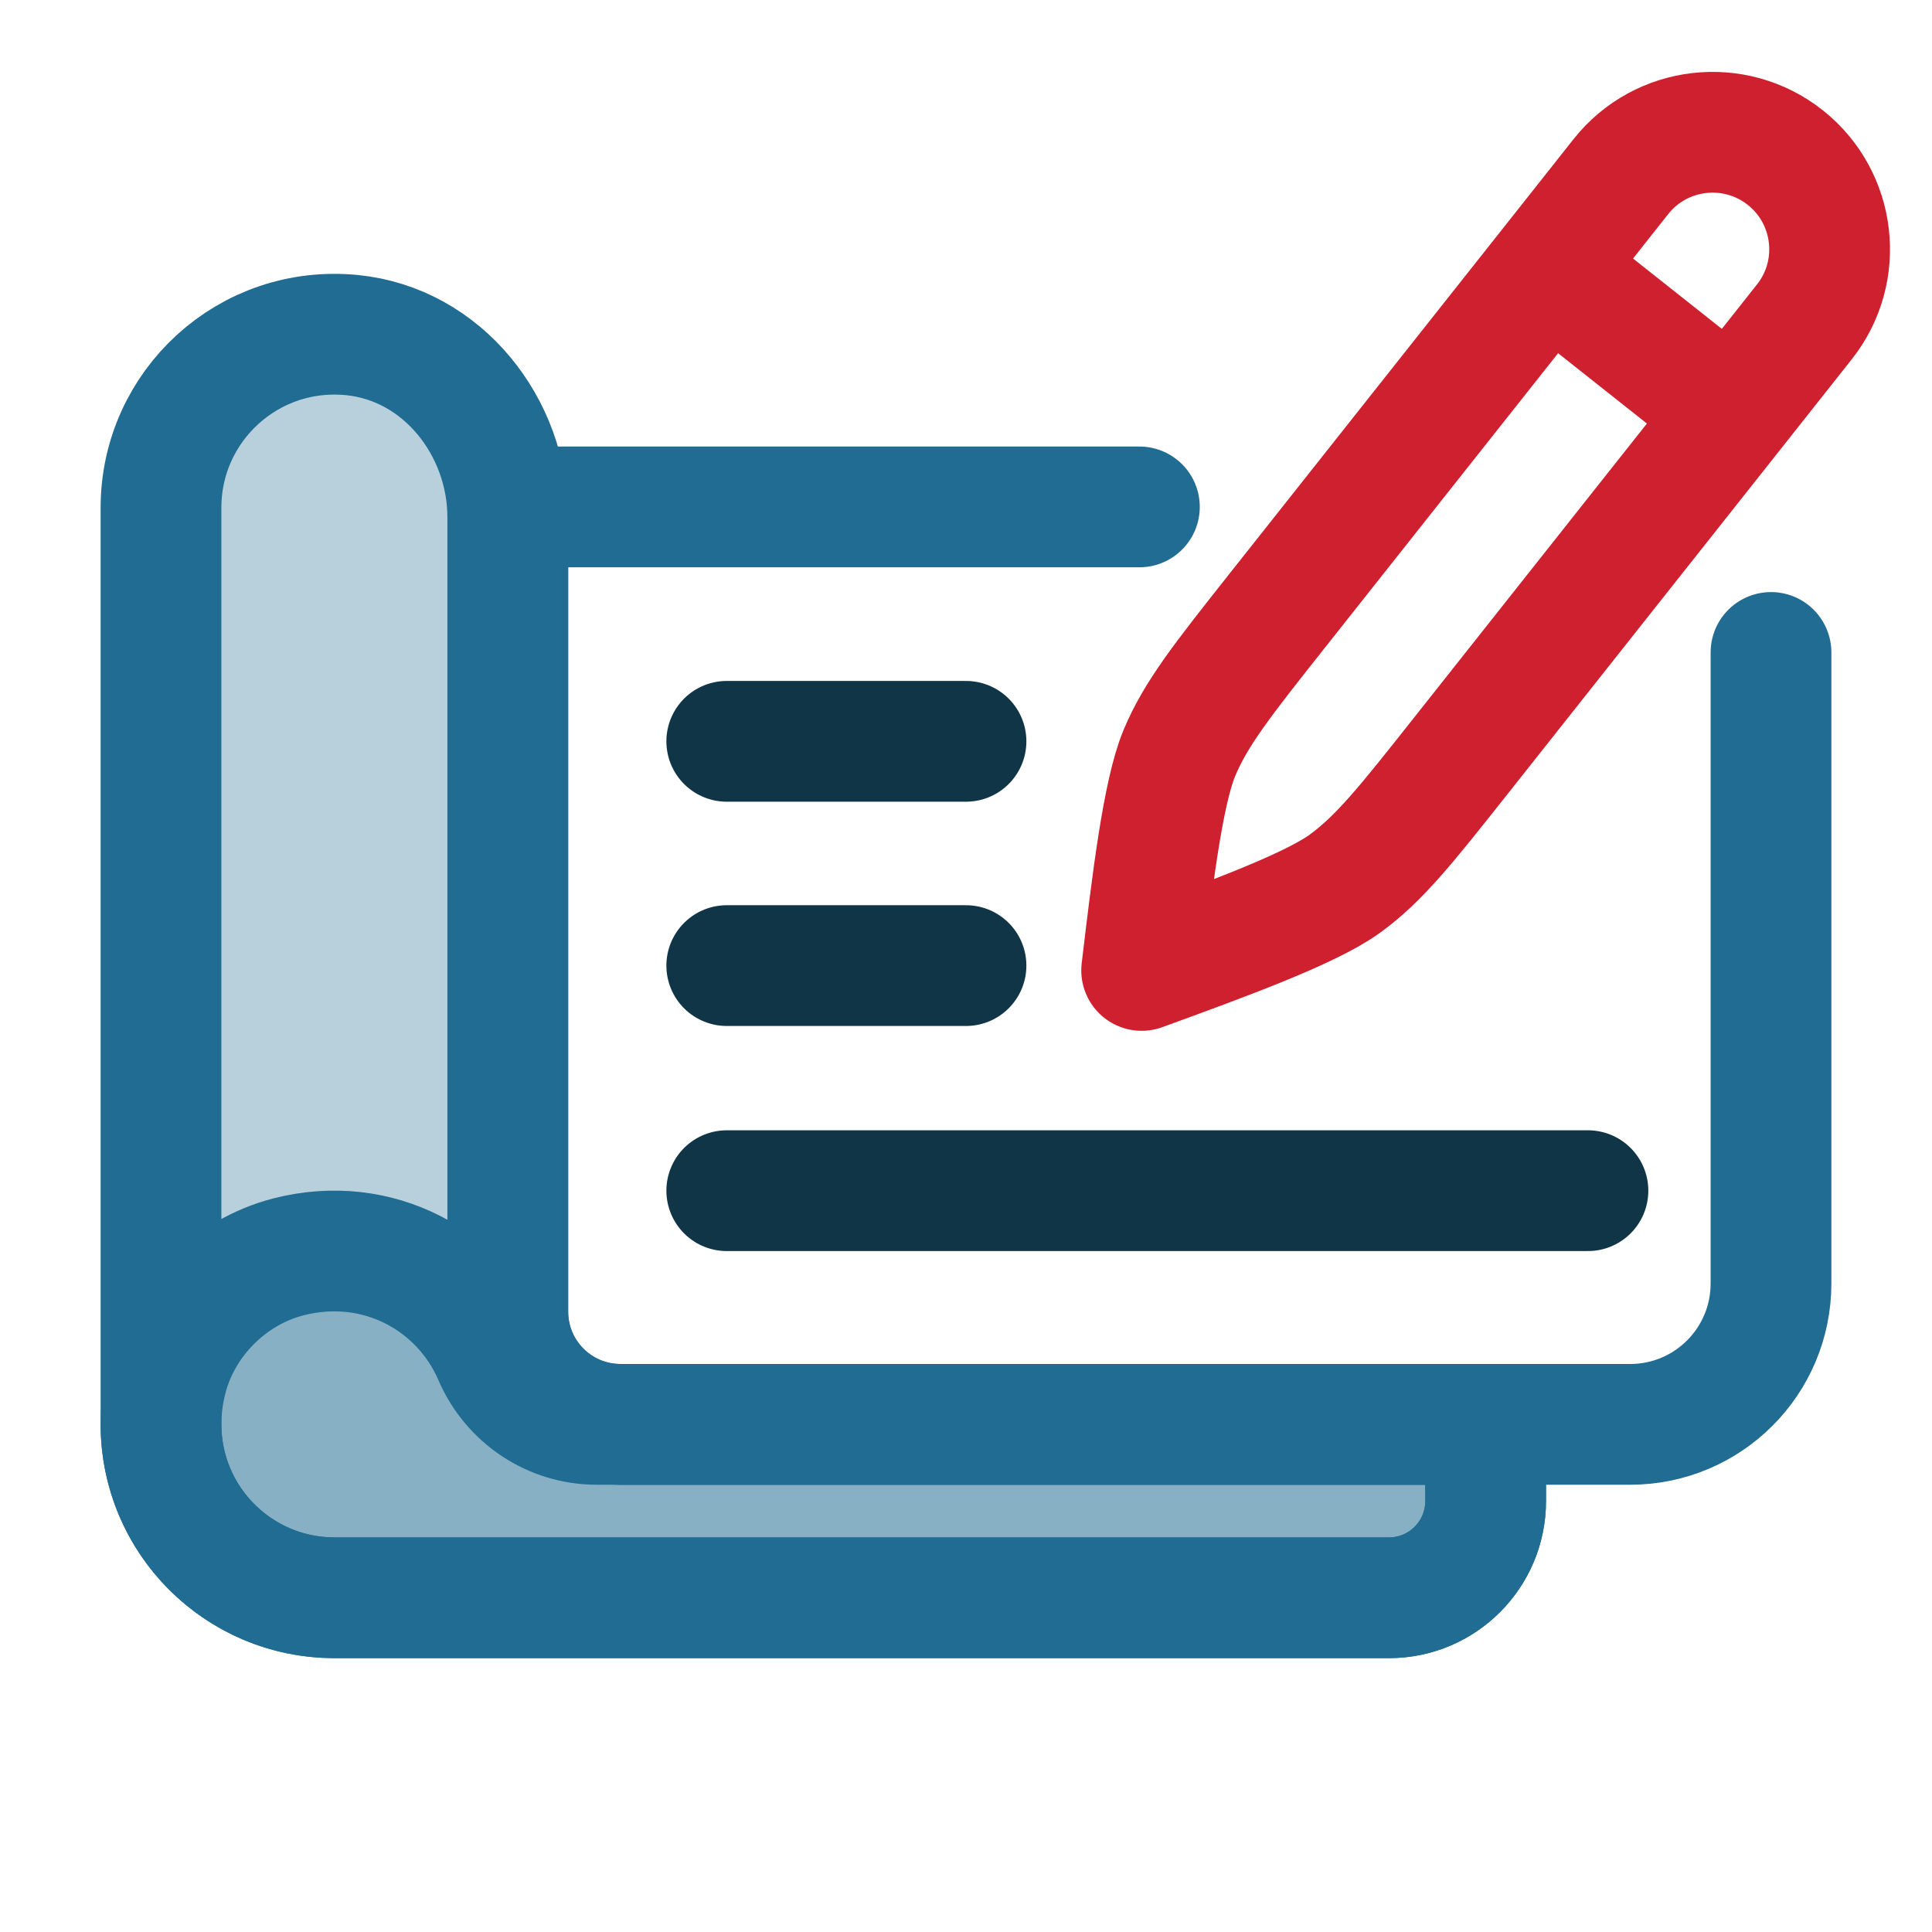
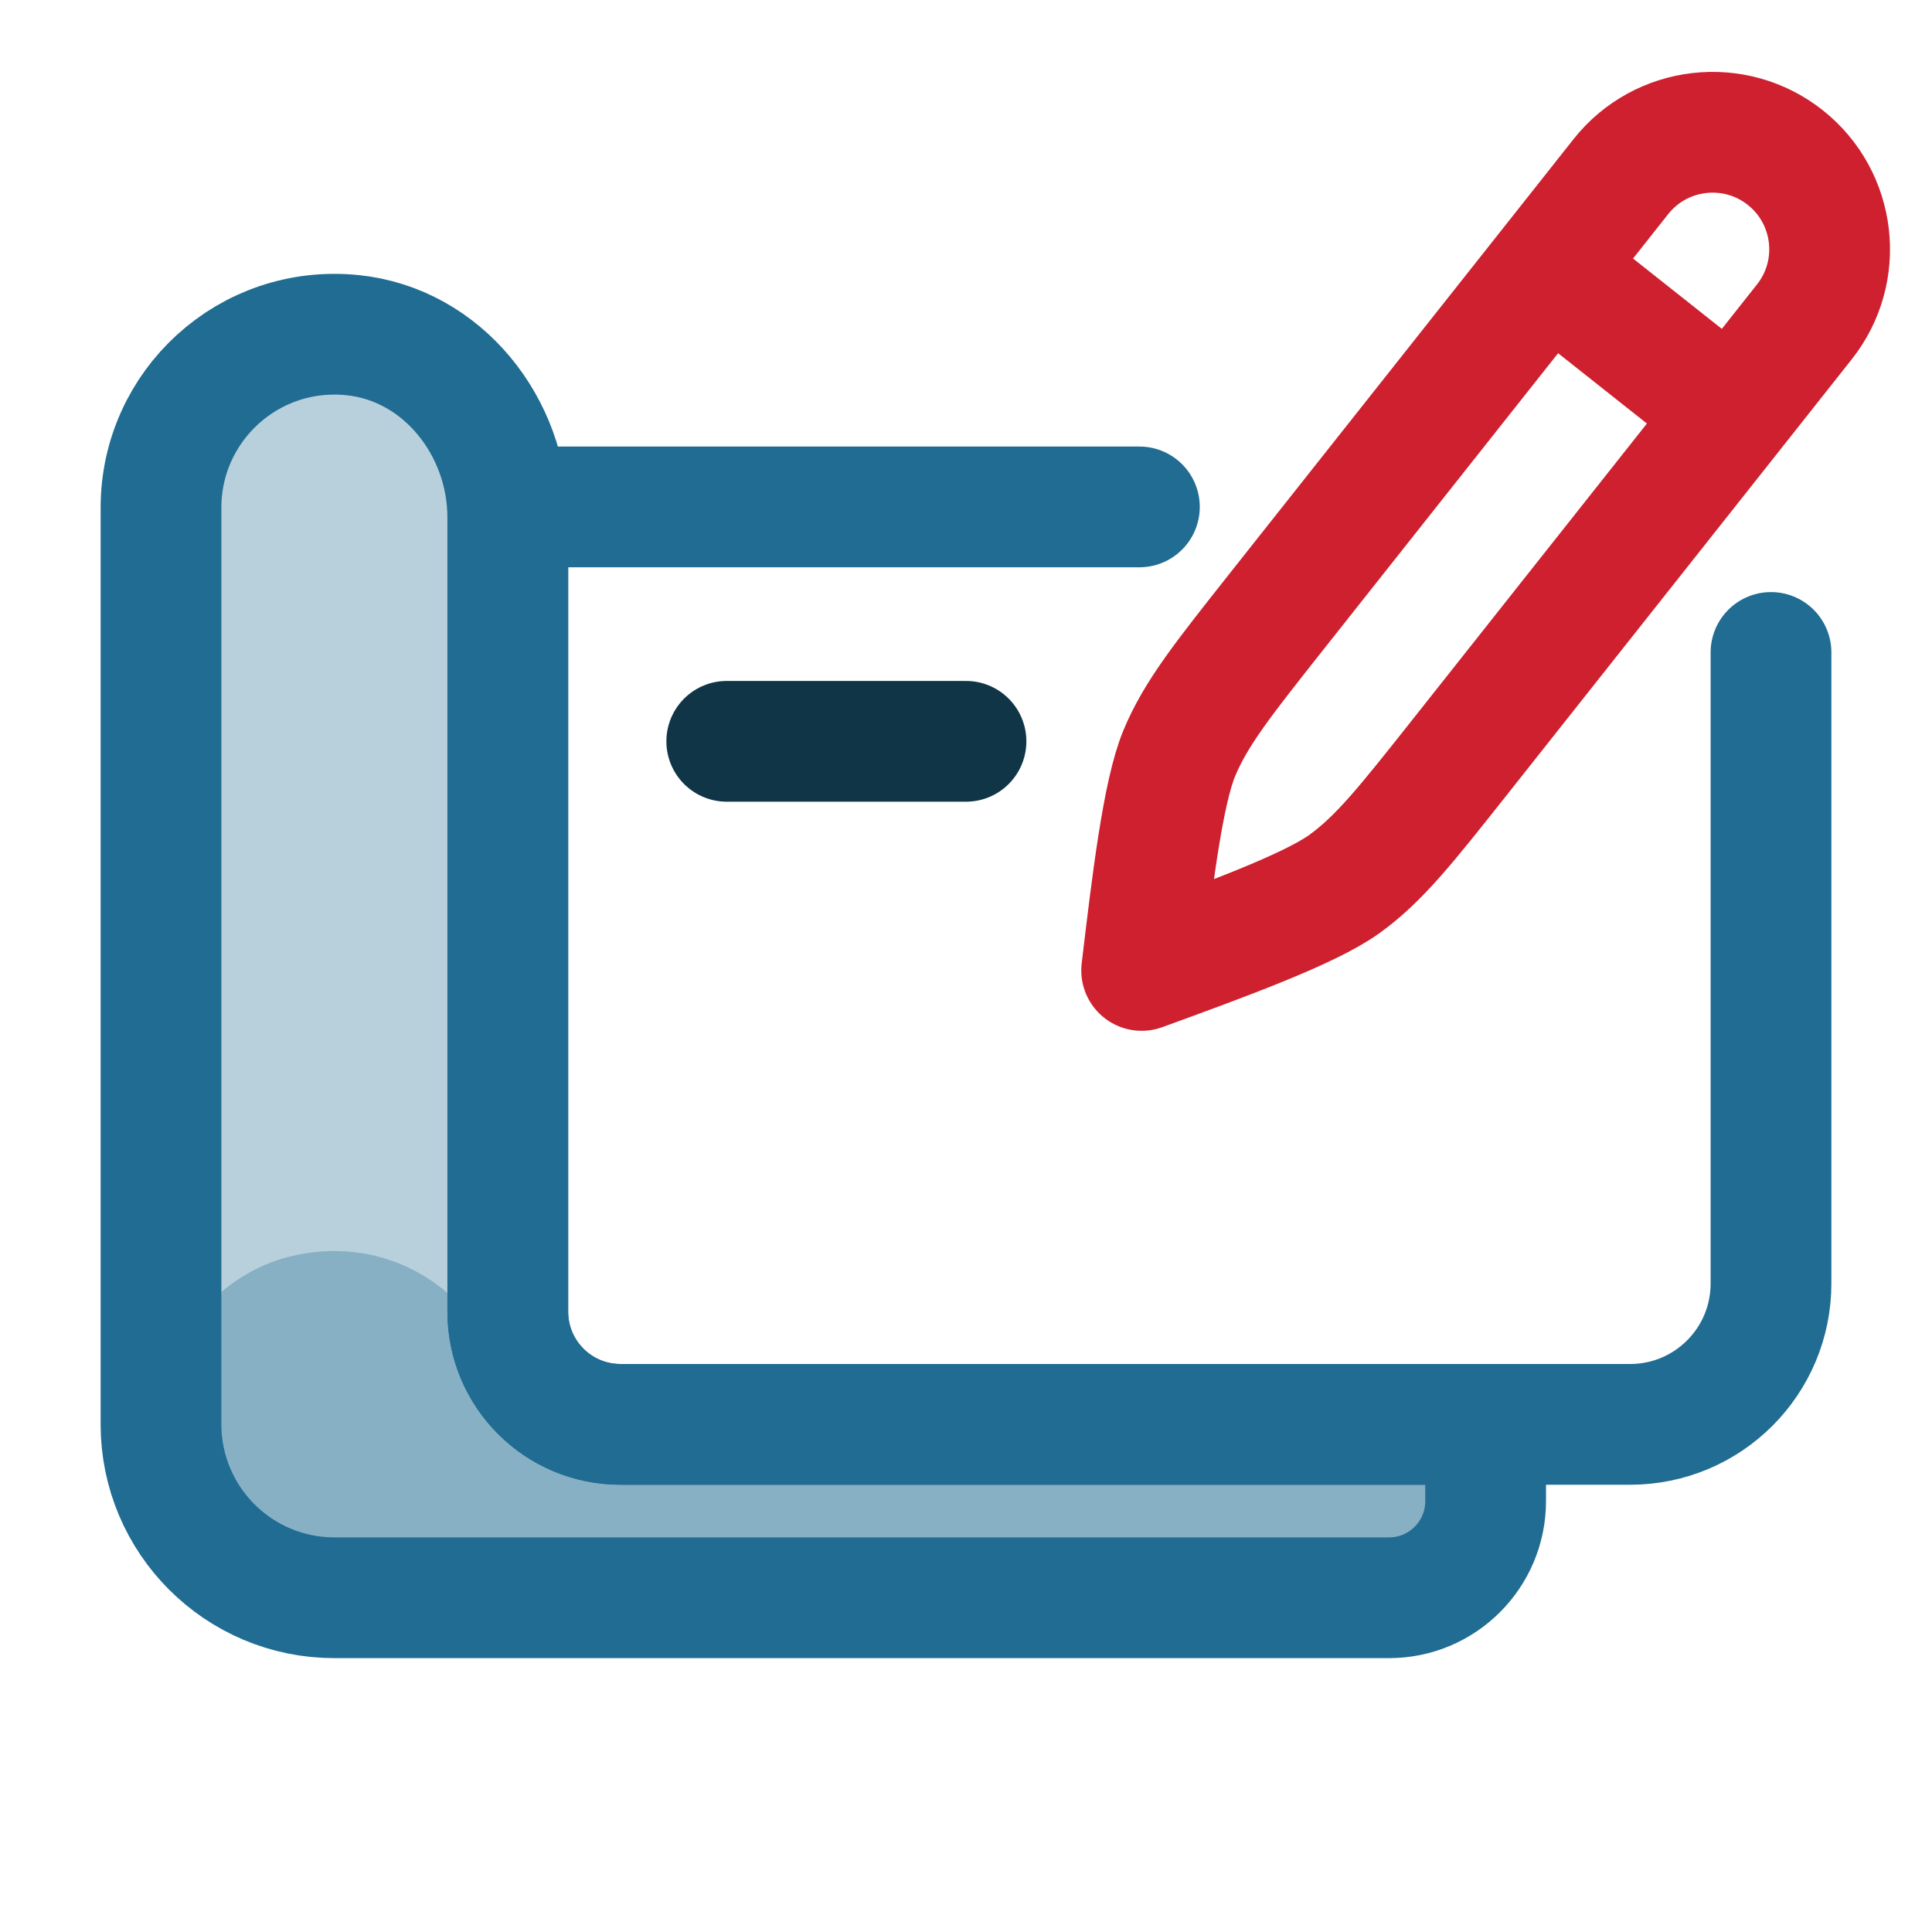
<svg xmlns="http://www.w3.org/2000/svg" width="24" height="24" viewBox="0 0 24 24" fill="none">
  <path d="M22 8.105V15.944C22 16.911 21.217 17.694 20.25 17.694H7.708C6.934 17.694 6.308 17.067 6.308 16.294V6.297H14.154" stroke="#206C92" stroke-width="1.5" stroke-miterlimit="10" stroke-linecap="round" />
  <path d="M6.308 16.294V6.429C6.308 5.302 5.497 4.276 4.376 4.163C3.087 4.034 2 5.043 2 6.306V17.694C2 18.883 2.964 19.848 4.154 19.848H17.255C17.918 19.848 18.455 19.31 18.455 18.648V17.694H7.707C6.934 17.694 6.308 17.067 6.308 16.294Z" fill="#206C92" fill-opacity="0.32" />
  <path d="M18.455 17.694H7.413C6.854 17.694 6.354 17.358 6.133 16.844C5.734 15.916 4.702 15.325 3.58 15.614C2.854 15.802 2.261 16.395 2.074 17.12C1.703 18.557 2.778 19.848 4.154 19.848H17.255C17.918 19.848 18.455 19.31 18.455 18.648L18.455 17.694Z" fill="#206C92" fill-opacity="0.32" />
  <path d="M6.308 16.294V6.429C6.308 5.302 5.497 4.276 4.376 4.163C3.087 4.034 2 5.043 2 6.306V17.694C2 18.883 2.964 19.848 4.154 19.848H17.255C17.918 19.848 18.455 19.31 18.455 18.648V17.694H7.707C6.934 17.694 6.308 17.067 6.308 16.294Z" stroke="#206C92" stroke-width="1.5" stroke-miterlimit="10" />
-   <path d="M18.455 17.694H7.413C6.854 17.694 6.354 17.358 6.133 16.844C5.734 15.916 4.702 15.325 3.58 15.614C2.854 15.802 2.261 16.395 2.074 17.12C1.703 18.557 2.778 19.848 4.154 19.848H17.255C17.918 19.848 18.455 19.31 18.455 18.648L18.455 17.694Z" stroke="#206C92" stroke-width="1.5" stroke-miterlimit="10" />
  <path d="M9.028 9.209H12" stroke="#103547" stroke-width="1.5" stroke-linecap="round" stroke-linejoin="round" />
-   <path d="M9.028 11.995H12" stroke="#103547" stroke-width="1.5" stroke-linecap="round" stroke-linejoin="round" />
-   <path d="M9.028 14.791H19.726" stroke="#103547" stroke-width="1.5" stroke-linecap="round" stroke-linejoin="round" />
  <path d="M19.233 3.334L20.135 2.194C20.633 1.565 21.548 1.459 22.177 1.957C22.806 2.455 22.913 3.37 22.414 3.999L21.512 5.139M19.233 3.334L15.863 7.59C15.191 8.439 14.854 8.864 14.649 9.358C14.444 9.852 14.31 10.978 14.182 12.055C15.201 11.684 16.266 11.295 16.7 10.982C17.134 10.669 17.47 10.244 18.143 9.394L21.512 5.139M19.233 3.334L21.512 5.139" stroke="#CE202E" stroke-width="1.5" stroke-linecap="round" stroke-linejoin="round" />
</svg>